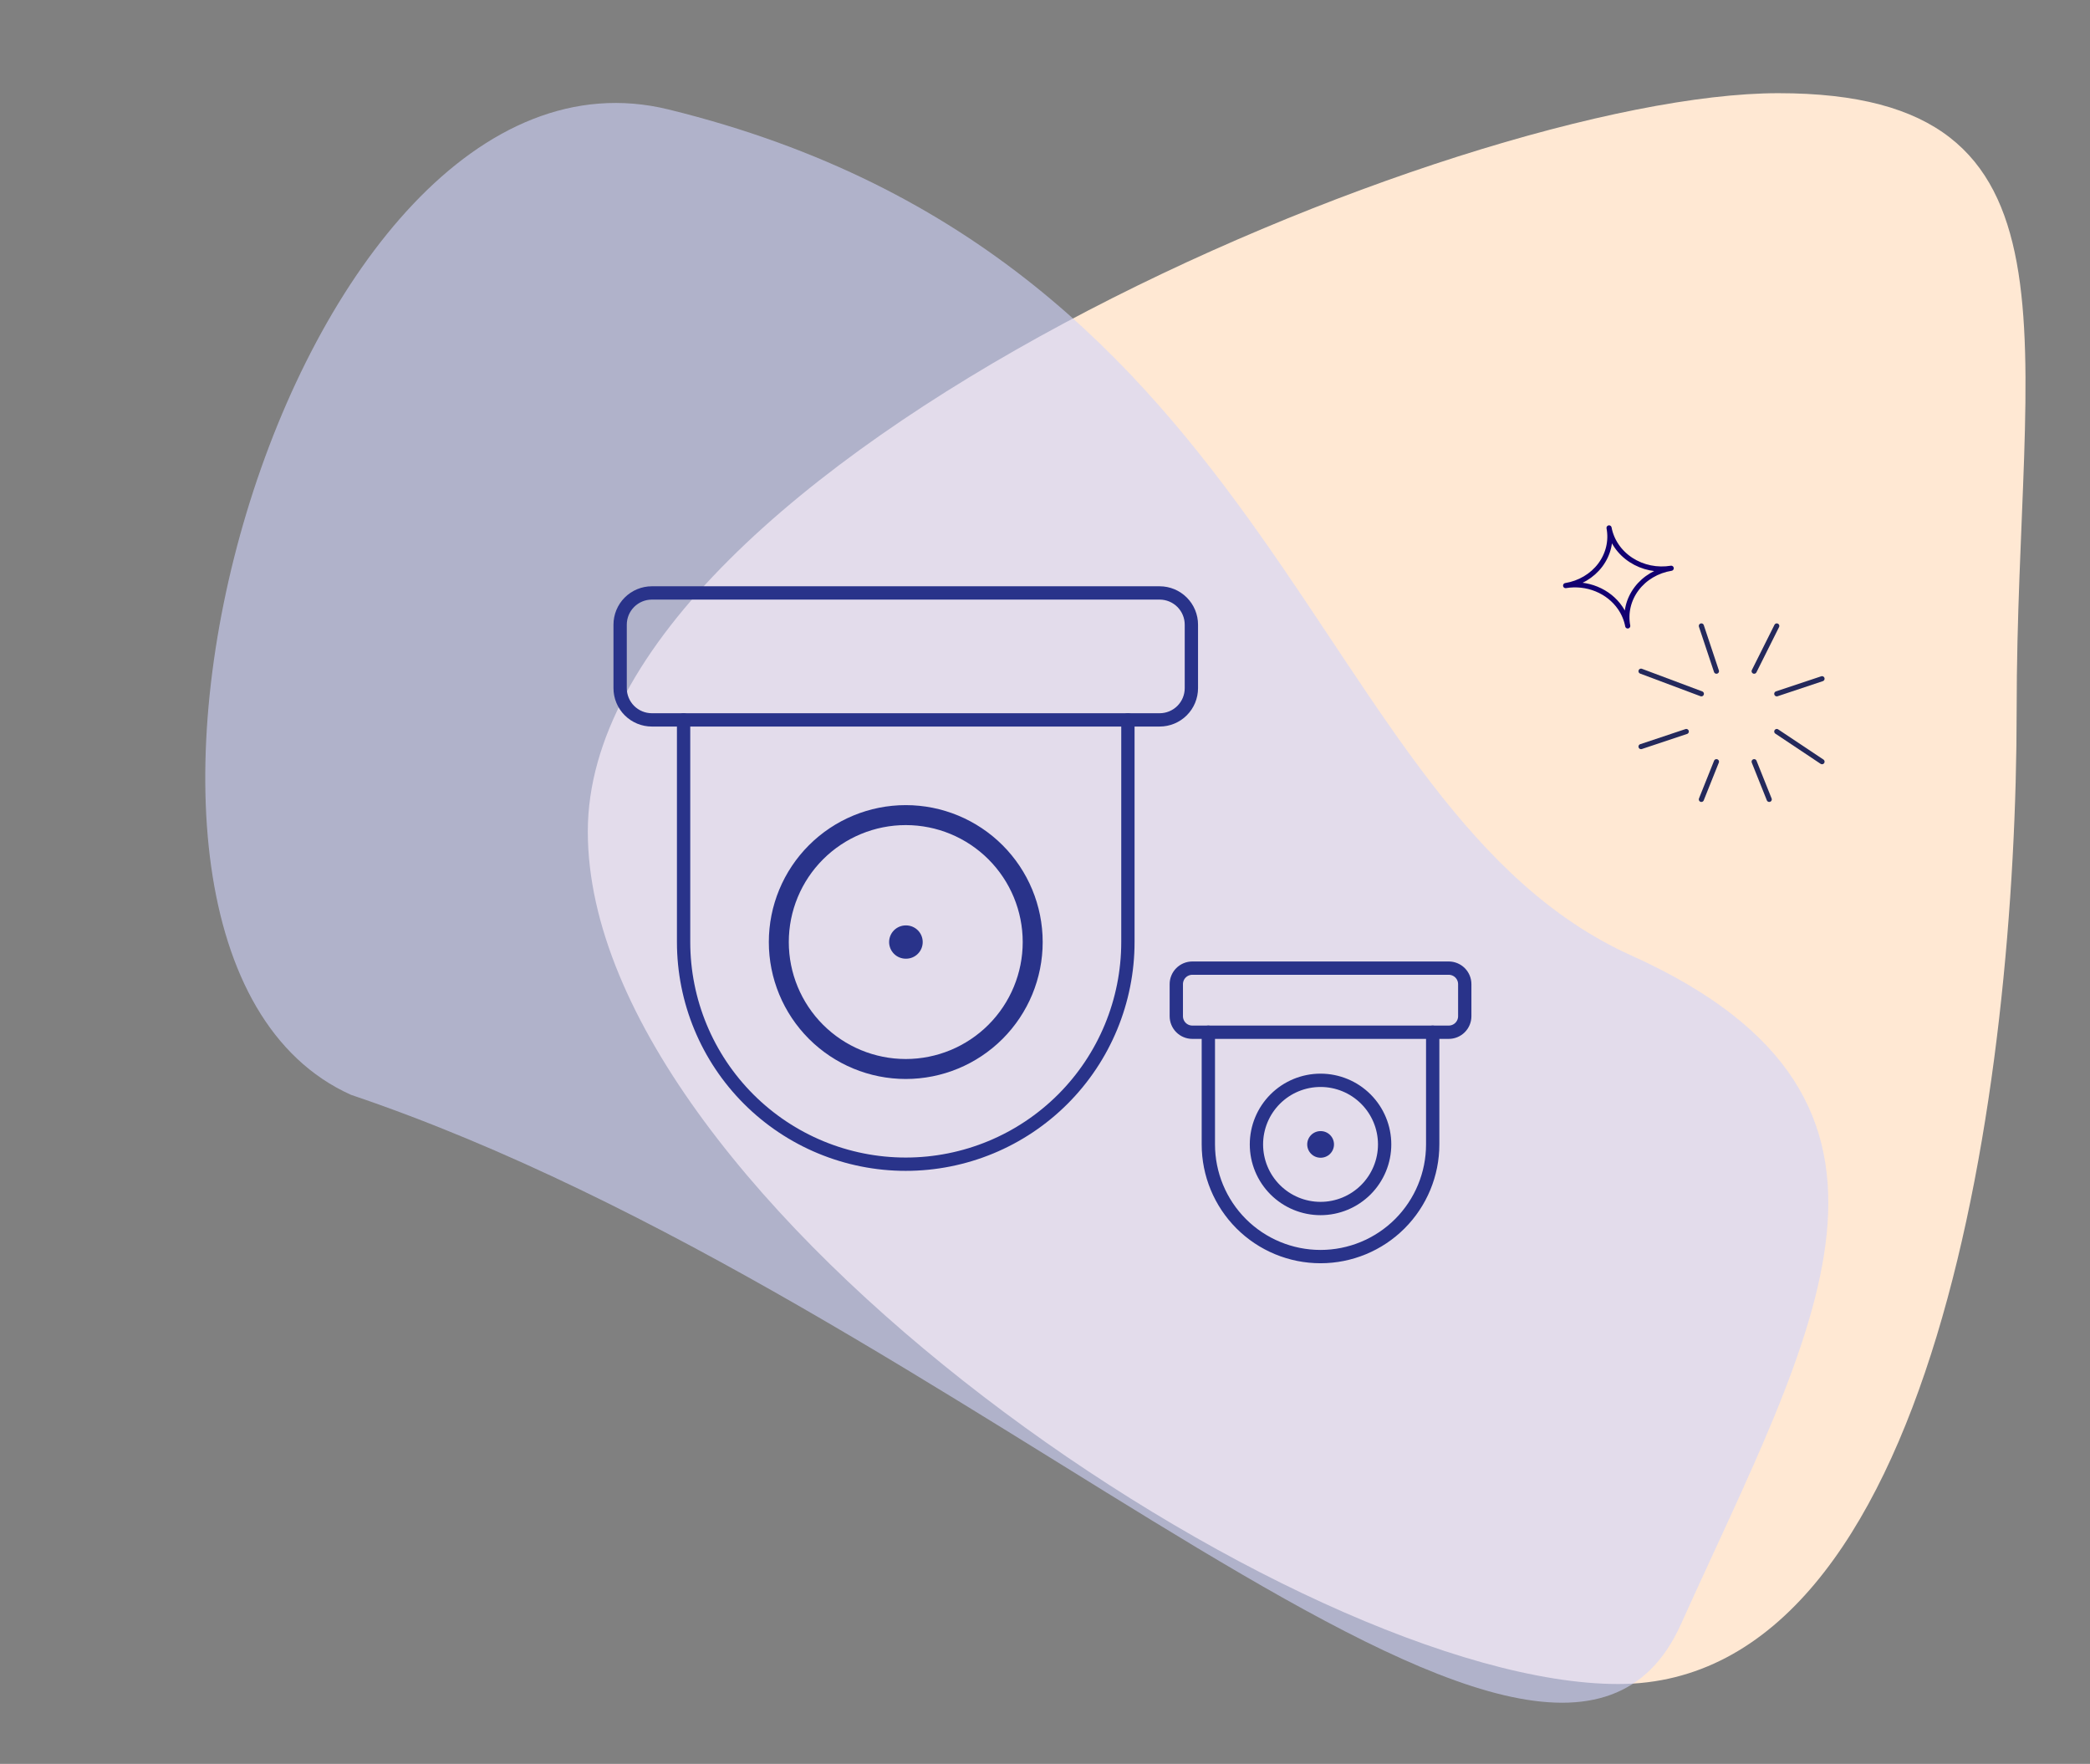
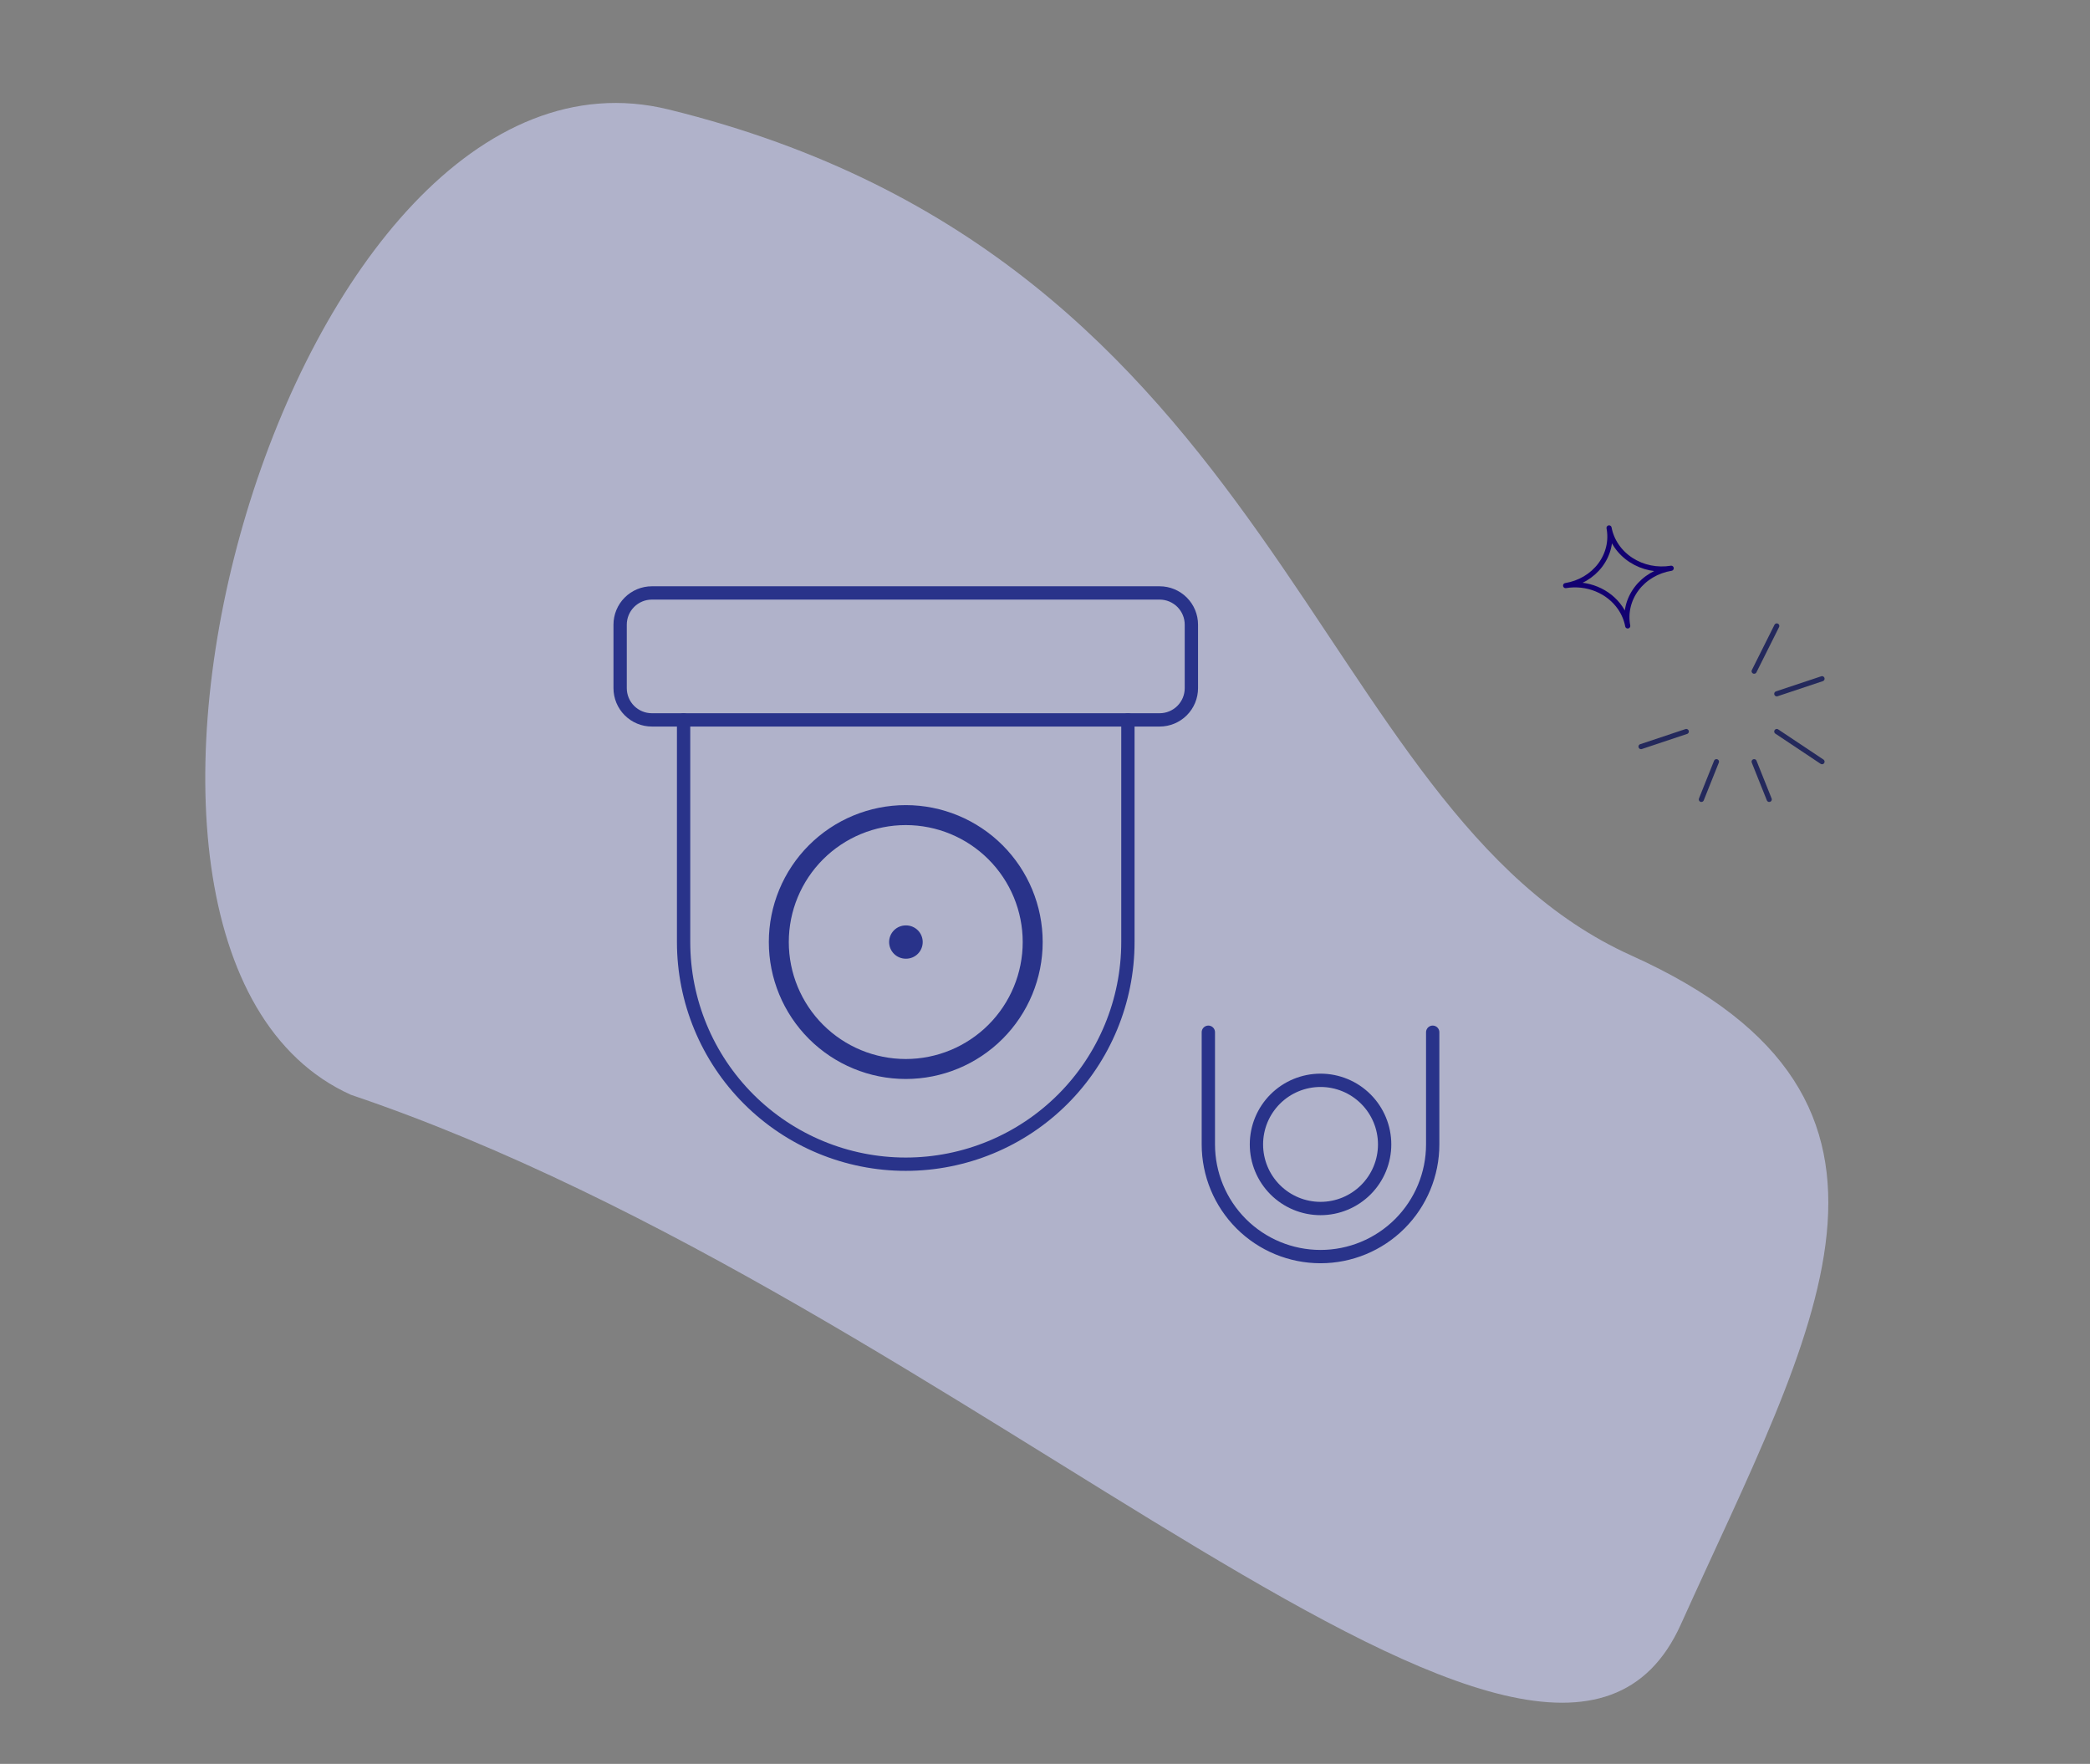
<svg xmlns="http://www.w3.org/2000/svg" width="314" height="265" viewBox="0 0 314 265" fill="none">
  <rect x="0" y="0" width="314" height="265" fill="#808080" stroke="none" />
-   <path d="M302.98 106.68C302.98 162.376 290.893 253 243.127 253C195.361 253 88.312 180.621 88.312 124.924C88.312 69.228 219.412 14 267.178 14C314.945 14 302.98 50.983 302.98 106.68Z" fill="#FFE8D3" />
  <path d="M252.531 244.042C232.592 288.277 145.528 195.812 52.718 164.477C4.28 142.645 43.436 2.46 100.447 16.447C192.932 39.137 196.63 121.707 245.068 143.54C293.505 165.373 272.469 199.807 252.531 244.042Z" fill="#D0D3FB" fill-opacity="0.6" />
  <path d="M246.547 112.166L253.345 109.9" stroke="#24295C" stroke-width="0.769" stroke-linecap="round" stroke-linejoin="round" />
  <path d="M266.941 104.235L273.739 101.969" stroke="#24295C" stroke-width="0.769" stroke-linecap="round" stroke-linejoin="round" />
-   <path d="M255.611 94.039L257.877 100.837" stroke="#24295C" stroke-width="0.769" stroke-linecap="round" stroke-linejoin="round" />
  <path d="M263.541 114.432L265.807 120.097" stroke="#24295C" stroke-width="0.769" stroke-linecap="round" stroke-linejoin="round" />
-   <path d="M246.547 100.836L255.611 104.235" stroke="#24295C" stroke-width="0.769" stroke-linecap="round" stroke-linejoin="round" />
  <path d="M266.941 109.9L273.739 114.432" stroke="#24295C" stroke-width="0.769" stroke-linecap="round" stroke-linejoin="round" />
  <path d="M266.94 94.039L263.541 100.837" stroke="#24295C" stroke-width="0.769" stroke-linecap="round" stroke-linejoin="round" />
  <path d="M257.877 114.432L255.611 120.097" stroke="#24295C" stroke-width="0.769" stroke-linecap="round" stroke-linejoin="round" />
  <path d="M251.079 85.372C250.037 85.544 248.969 85.523 247.935 85.312C246.902 85.1 245.924 84.702 245.057 84.139C244.189 83.576 243.449 82.86 242.881 82.031C242.312 81.203 241.925 80.278 241.743 79.31C241.928 80.276 241.907 81.268 241.679 82.227C241.452 83.186 241.023 84.095 240.418 84.9C239.811 85.705 239.039 86.391 238.147 86.918C237.255 87.446 236.259 87.805 235.217 87.976C236.785 87.717 238.402 87.897 239.86 88.492C241.319 89.086 242.555 90.07 243.411 91.317C243.979 92.146 244.366 93.07 244.548 94.038C244.363 93.071 244.385 92.08 244.613 91.121C244.841 90.161 245.27 89.253 245.876 88.448C246.482 87.642 247.254 86.956 248.147 86.428C249.04 85.9 250.036 85.541 251.079 85.372Z" stroke="#120071" stroke-width="0.769" stroke-linecap="round" stroke-linejoin="round" />
  <path d="M93.168 93.849C93.168 92.585 93.67 91.372 94.564 90.478C95.459 89.584 96.671 89.081 97.936 89.081H174.224C175.489 89.081 176.701 89.584 177.596 90.478C178.49 91.372 178.992 92.585 178.992 93.849V103.385C178.992 104.65 178.49 105.863 177.596 106.757C176.701 107.651 175.489 108.153 174.224 108.153H97.936C96.671 108.153 95.459 107.651 94.564 106.757C93.67 105.863 93.168 104.65 93.168 103.385V93.849Z" stroke="#29338A" stroke-width="2" stroke-linecap="round" stroke-linejoin="round" />
  <path d="M117.008 141.53C117.008 146.588 119.017 151.439 122.594 155.016C126.171 158.592 131.022 160.602 136.08 160.602C141.138 160.602 145.989 158.592 149.566 155.016C153.143 151.439 155.152 146.588 155.152 141.53C155.152 136.471 153.143 131.62 149.566 128.044C145.989 124.467 141.138 122.458 136.08 122.458C131.022 122.458 126.171 124.467 122.594 128.044C119.017 131.62 117.008 136.471 117.008 141.53Z" stroke="#29338A" stroke-width="3" stroke-linecap="round" stroke-linejoin="round" />
  <path d="M169.455 108.153V141.529C169.455 150.381 165.939 158.871 159.68 165.13C153.42 171.389 144.931 174.905 136.079 174.905C127.227 174.905 118.738 171.389 112.479 165.13C106.22 158.871 102.703 150.381 102.703 141.529V108.153" stroke="#29338A" stroke-width="2" stroke-linecap="round" stroke-linejoin="round" />
  <path d="M136.08 141.53H136.127" stroke="#29338A" stroke-width="5" stroke-linecap="round" stroke-linejoin="round" />
-   <path d="M176.727 147.856C176.727 147.217 176.98 146.605 177.432 146.153C177.883 145.702 178.496 145.448 179.134 145.448H217.656C218.294 145.448 218.907 145.702 219.358 146.153C219.81 146.605 220.064 147.217 220.064 147.856V152.671C220.064 153.309 219.81 153.922 219.358 154.373C218.907 154.825 218.294 155.078 217.656 155.078H179.134C178.496 155.078 177.883 154.825 177.432 154.373C176.98 153.922 176.727 153.309 176.727 152.671V147.856Z" stroke="#29338A" stroke-width="2" stroke-linecap="round" stroke-linejoin="round" />
  <path d="M188.766 171.932C188.766 174.486 189.78 176.935 191.586 178.741C193.392 180.548 195.842 181.562 198.396 181.562C200.95 181.562 203.4 180.548 205.206 178.741C207.012 176.935 208.027 174.486 208.027 171.932C208.027 169.378 207.012 166.928 205.206 165.122C203.4 163.316 200.95 162.301 198.396 162.301C195.842 162.301 193.392 163.316 191.586 165.122C189.78 166.928 188.766 169.378 188.766 171.932Z" stroke="#29338A" stroke-width="2" stroke-linecap="round" stroke-linejoin="round" />
  <path d="M215.248 155.078V171.932C215.248 176.401 213.472 180.688 210.311 183.849C207.151 187.009 202.864 188.785 198.394 188.785C193.925 188.785 189.638 187.009 186.477 183.849C183.317 180.688 181.541 176.401 181.541 171.932V155.078" stroke="#29338A" stroke-width="2" stroke-linecap="round" stroke-linejoin="round" />
-   <path d="M198.395 171.932H198.418" stroke="#29338A" stroke-width="4" stroke-linecap="round" stroke-linejoin="round" />
</svg>